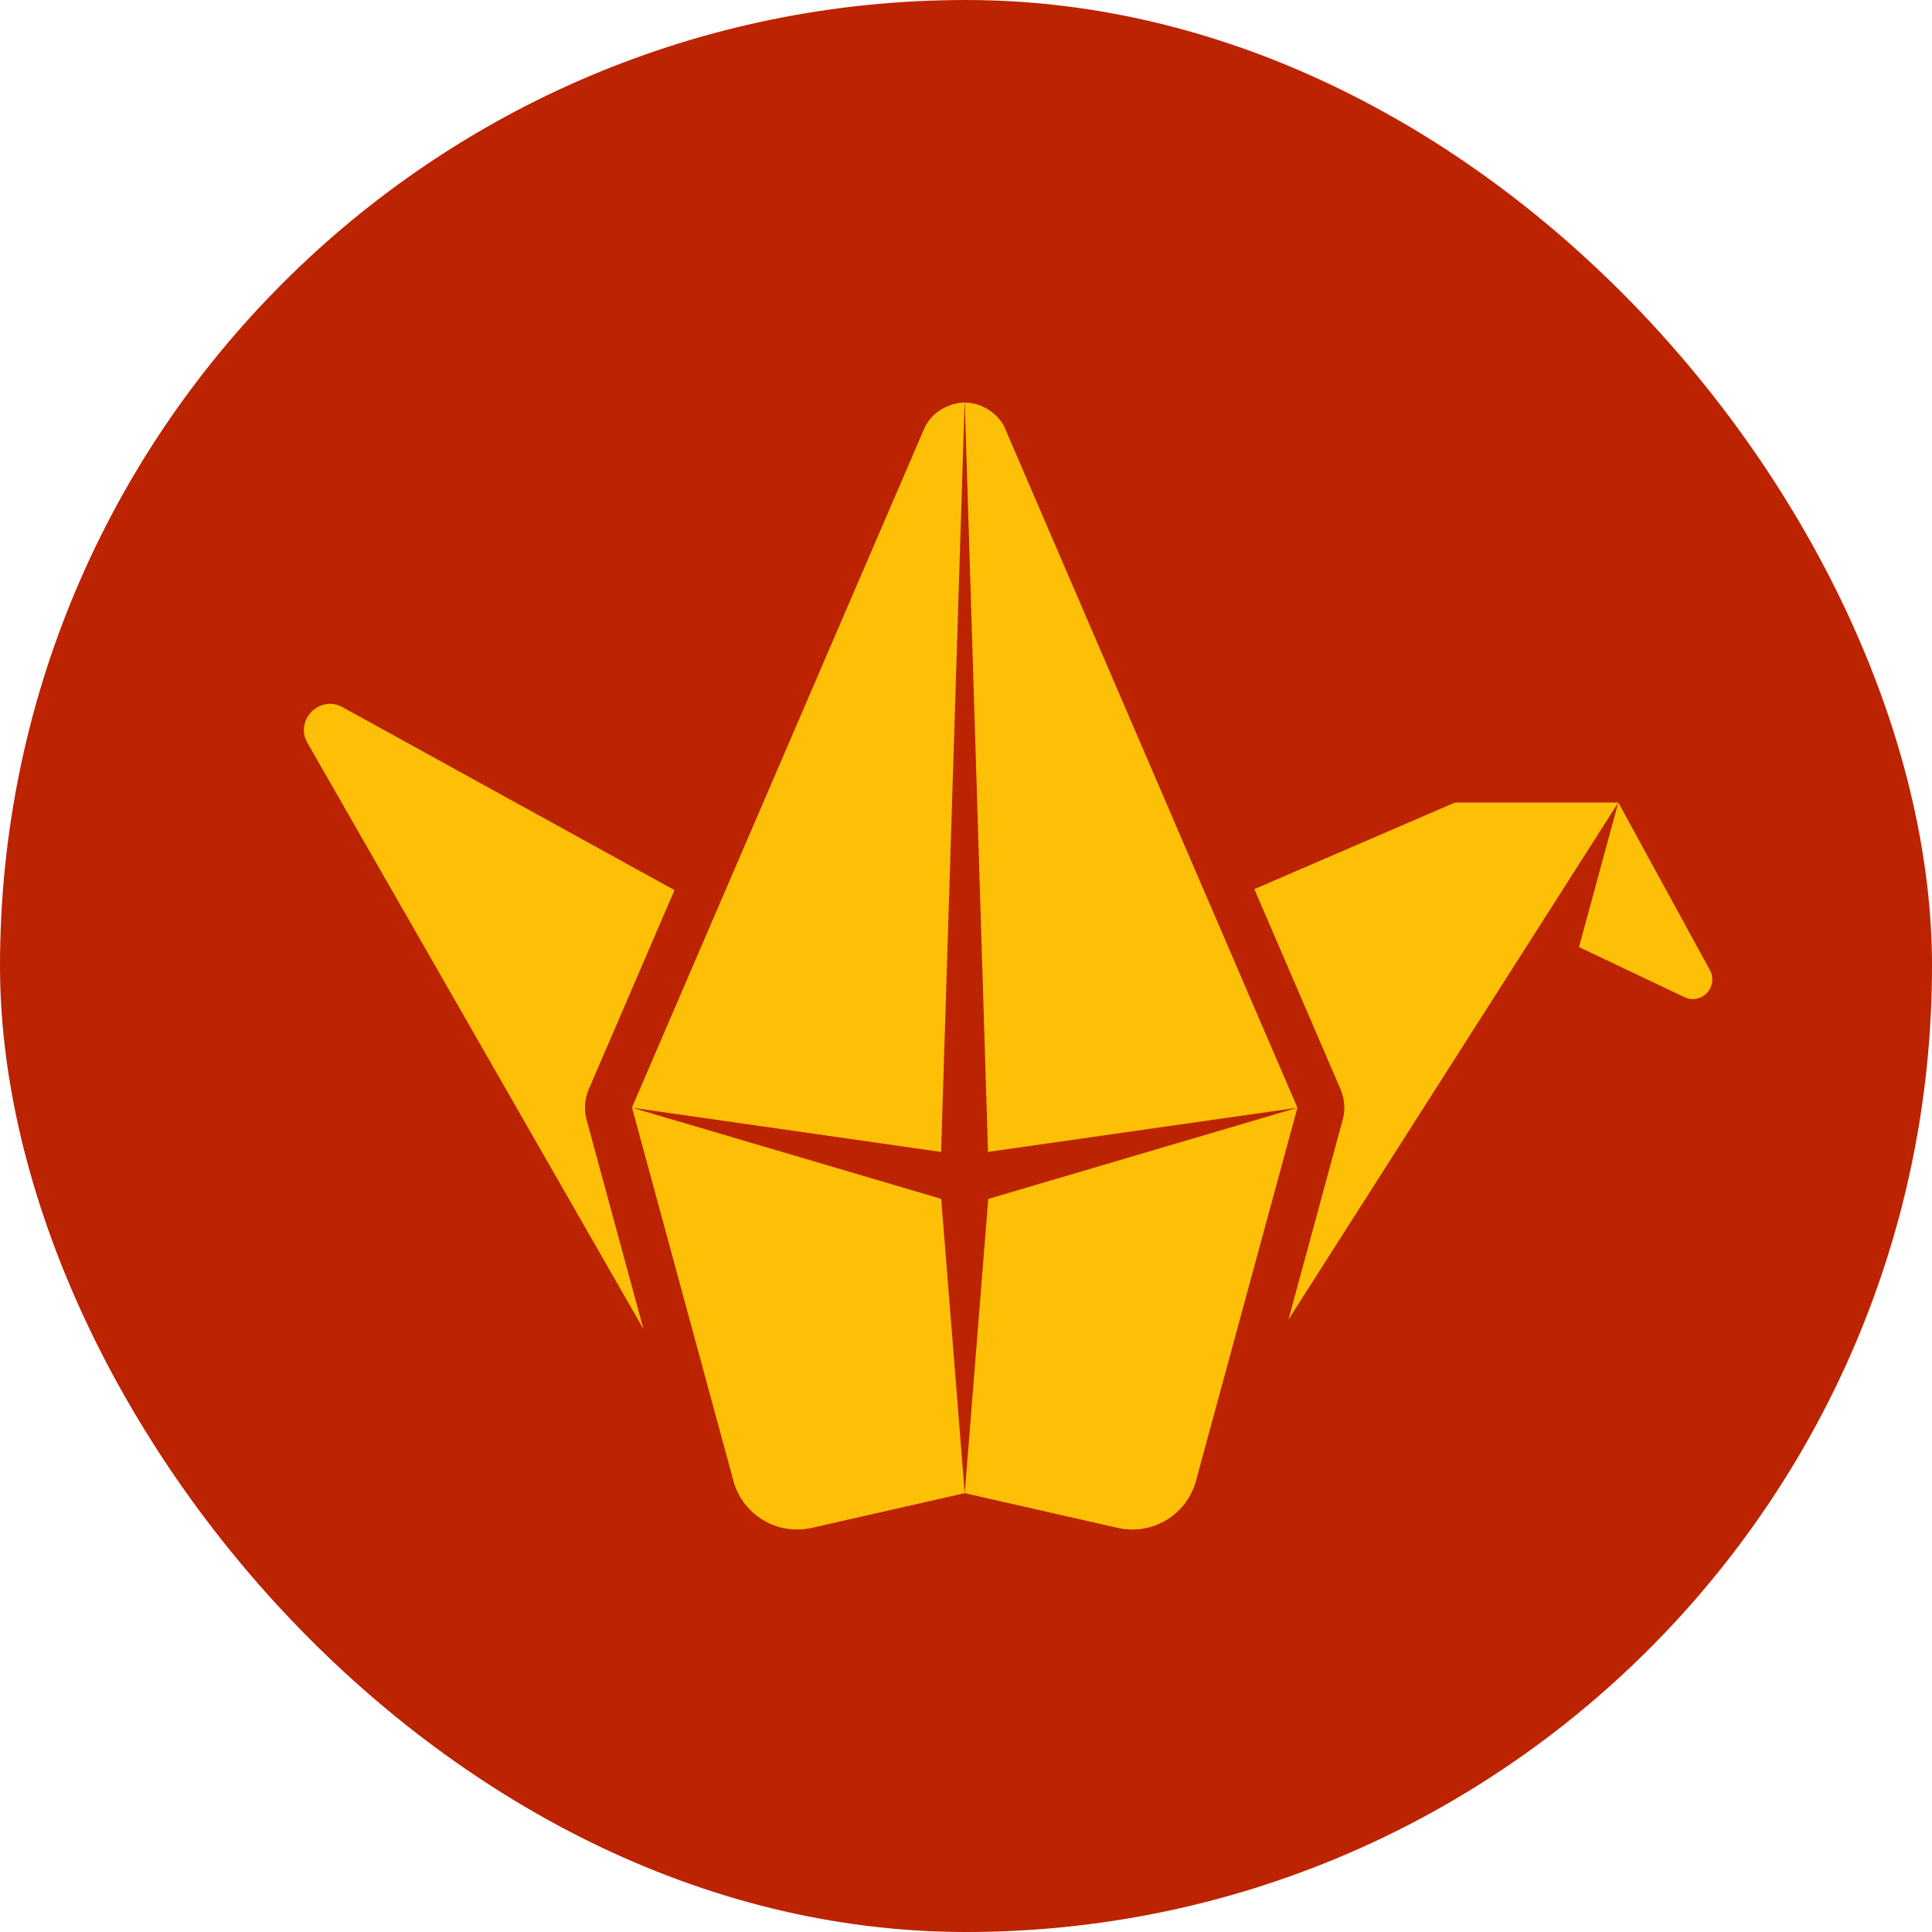
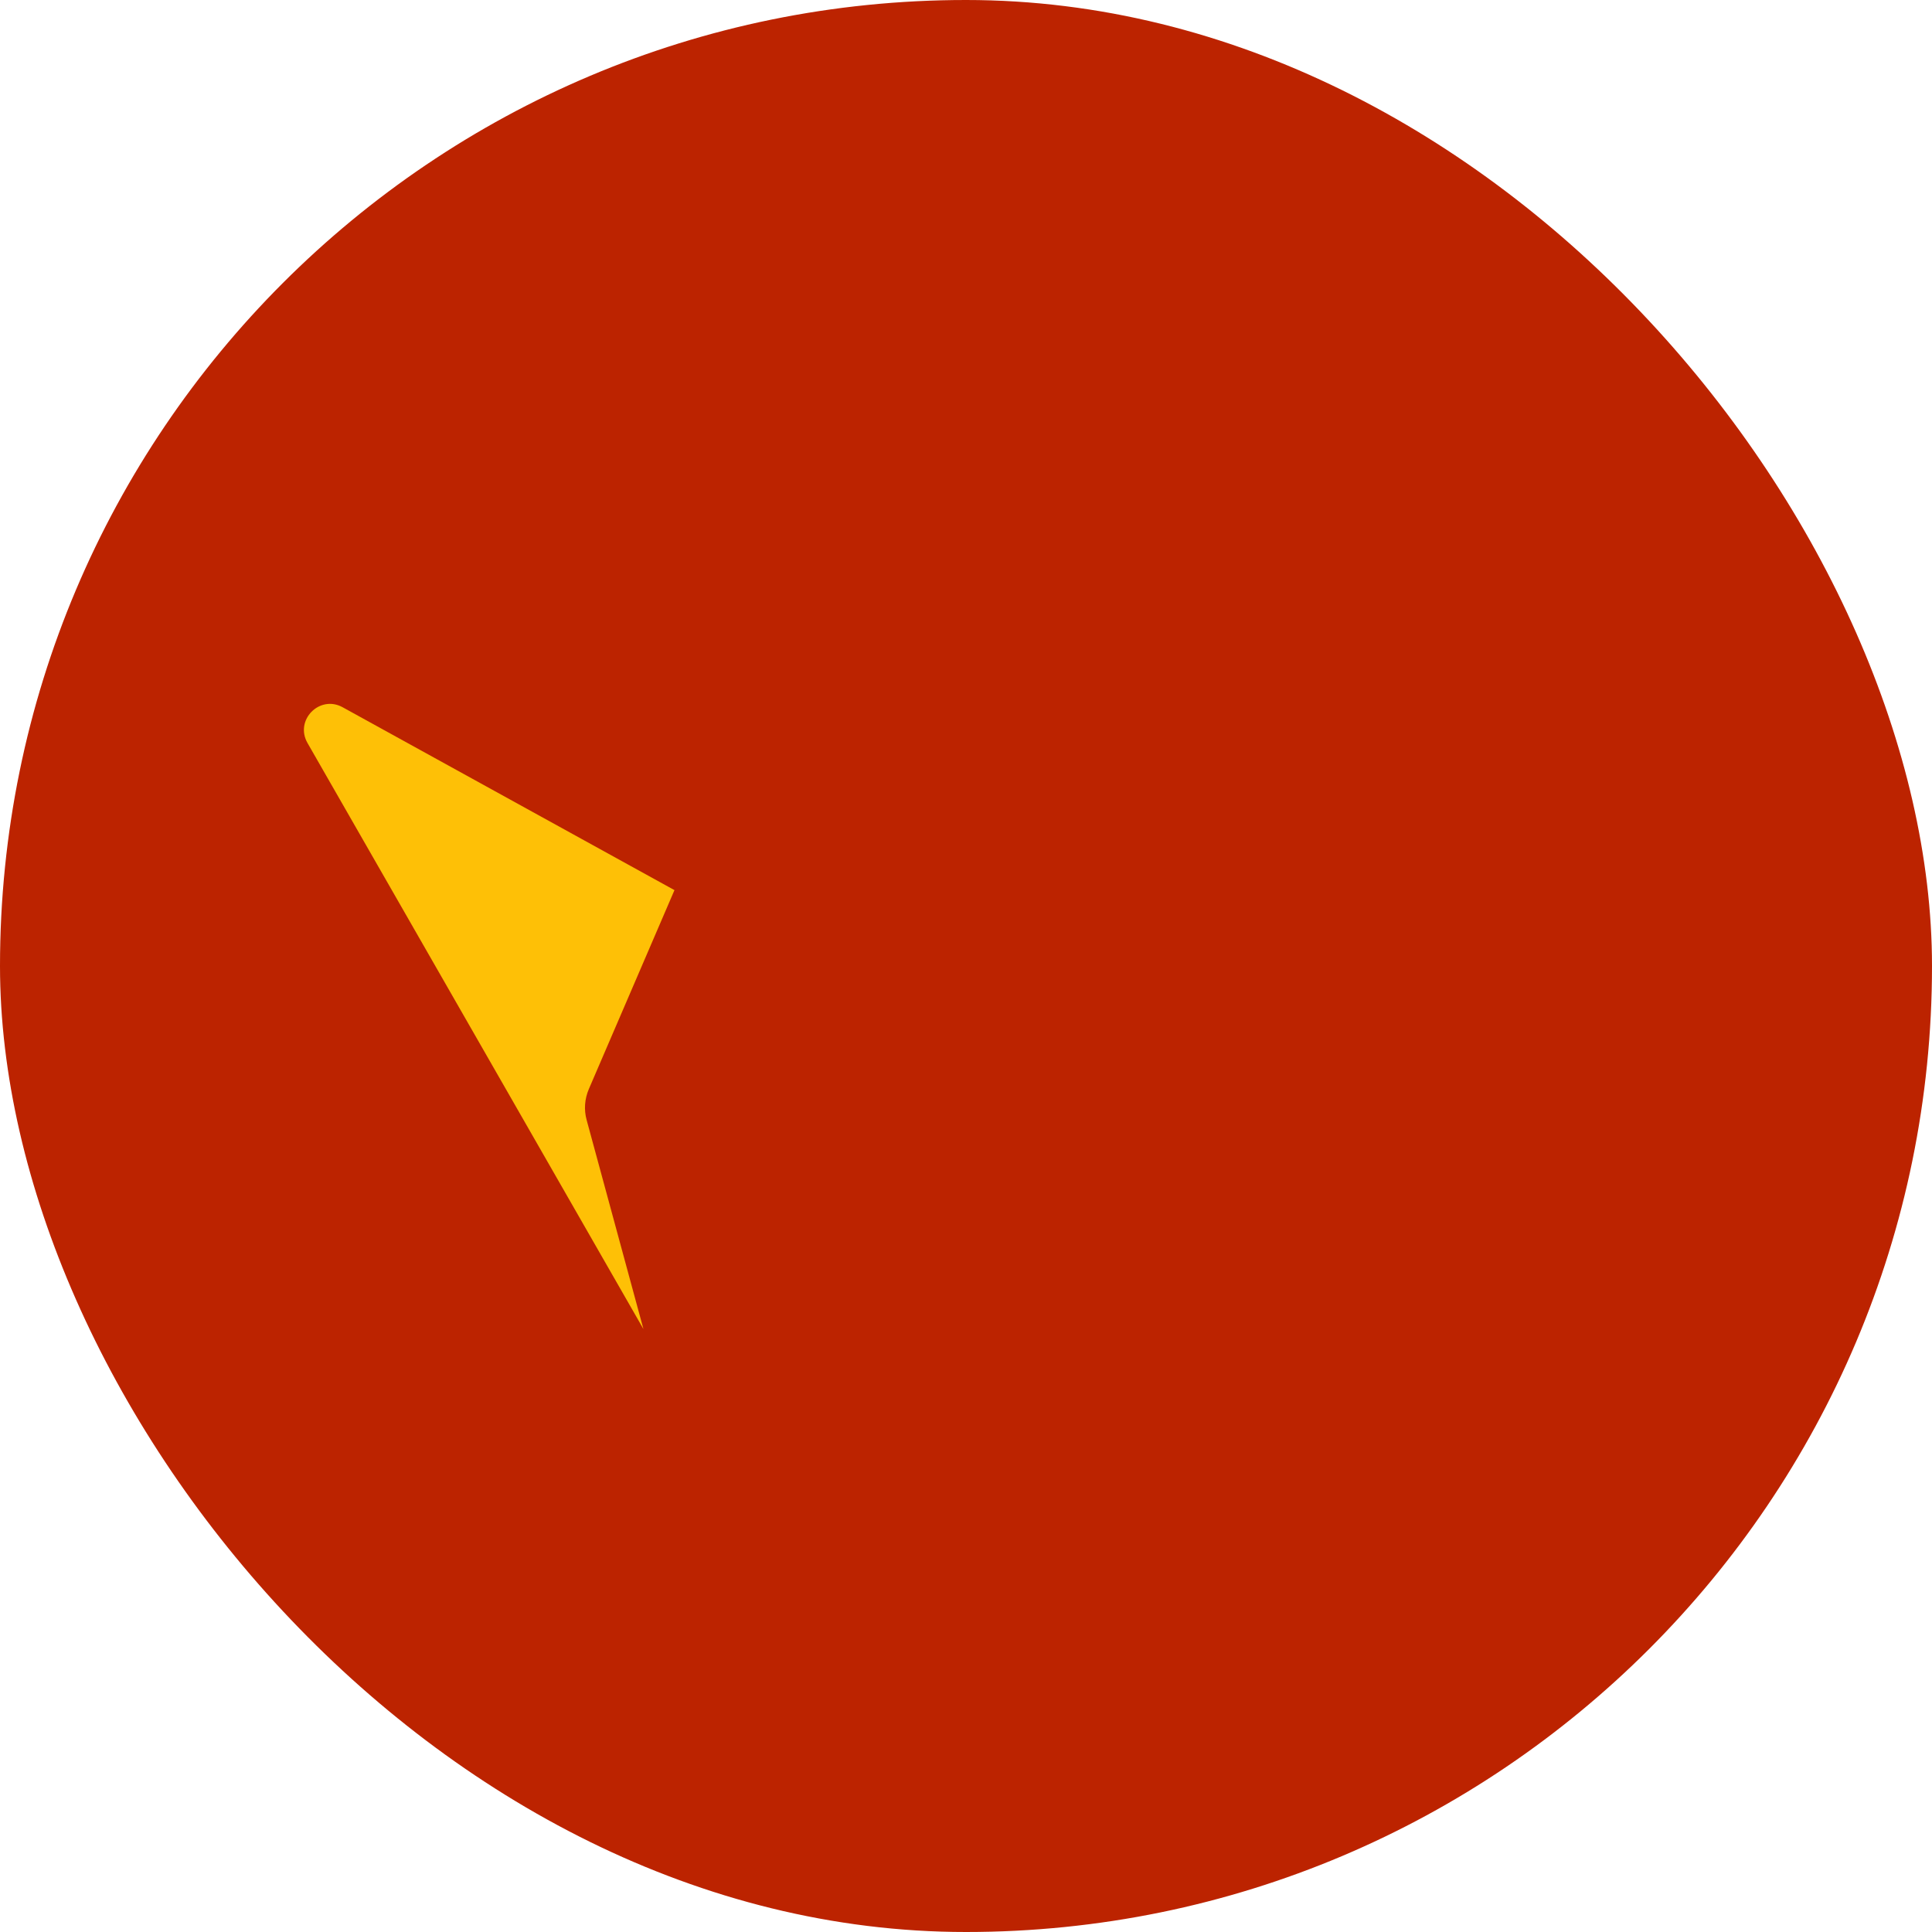
<svg xmlns="http://www.w3.org/2000/svg" width="48" height="48" fill="none" viewBox="0 0 48 48">
  <rect width="48" height="48" fill="#bc2300" rx="24" />
  <g fill="#fec006">
-     <path d="M42.483 24.103a.485.485 0 0 1-.635.67L39.23 23.53l.976-3.592 2.276 4.165zM24.974 10.656l7.26 16.865-7.687 1.098L23.97 10c.407.006.835.26 1.007.656z" />
-     <path d="m32.234 27.52-2.502 9.202a1.64 1.64 0 0 1-1.965 1.237l-3.798-.862.584-7.31 7.682-2.266zM23.965 10l-.584 18.62-7.682-1.1 7.26-16.864c.17-.397.6-.65 1.006-.656" />
-     <path d="m23.384 29.787.584 7.31-3.798.862a1.644 1.644 0 0 1-1.967-1.237l-2.5-9.202 7.682 2.266zM33.304 27.06c.104.242.124.512.054.766l-1.347 4.959 8.196-12.847H36.15l-4.986 2.152z" />
    <path d="M14.575 27.826c-.07-.254-.05-.524.054-.767l2.128-4.944-8.243-4.543c-.573-.317-1.2.32-.874.888l8.346 14.56z" />
  </g>
</svg>